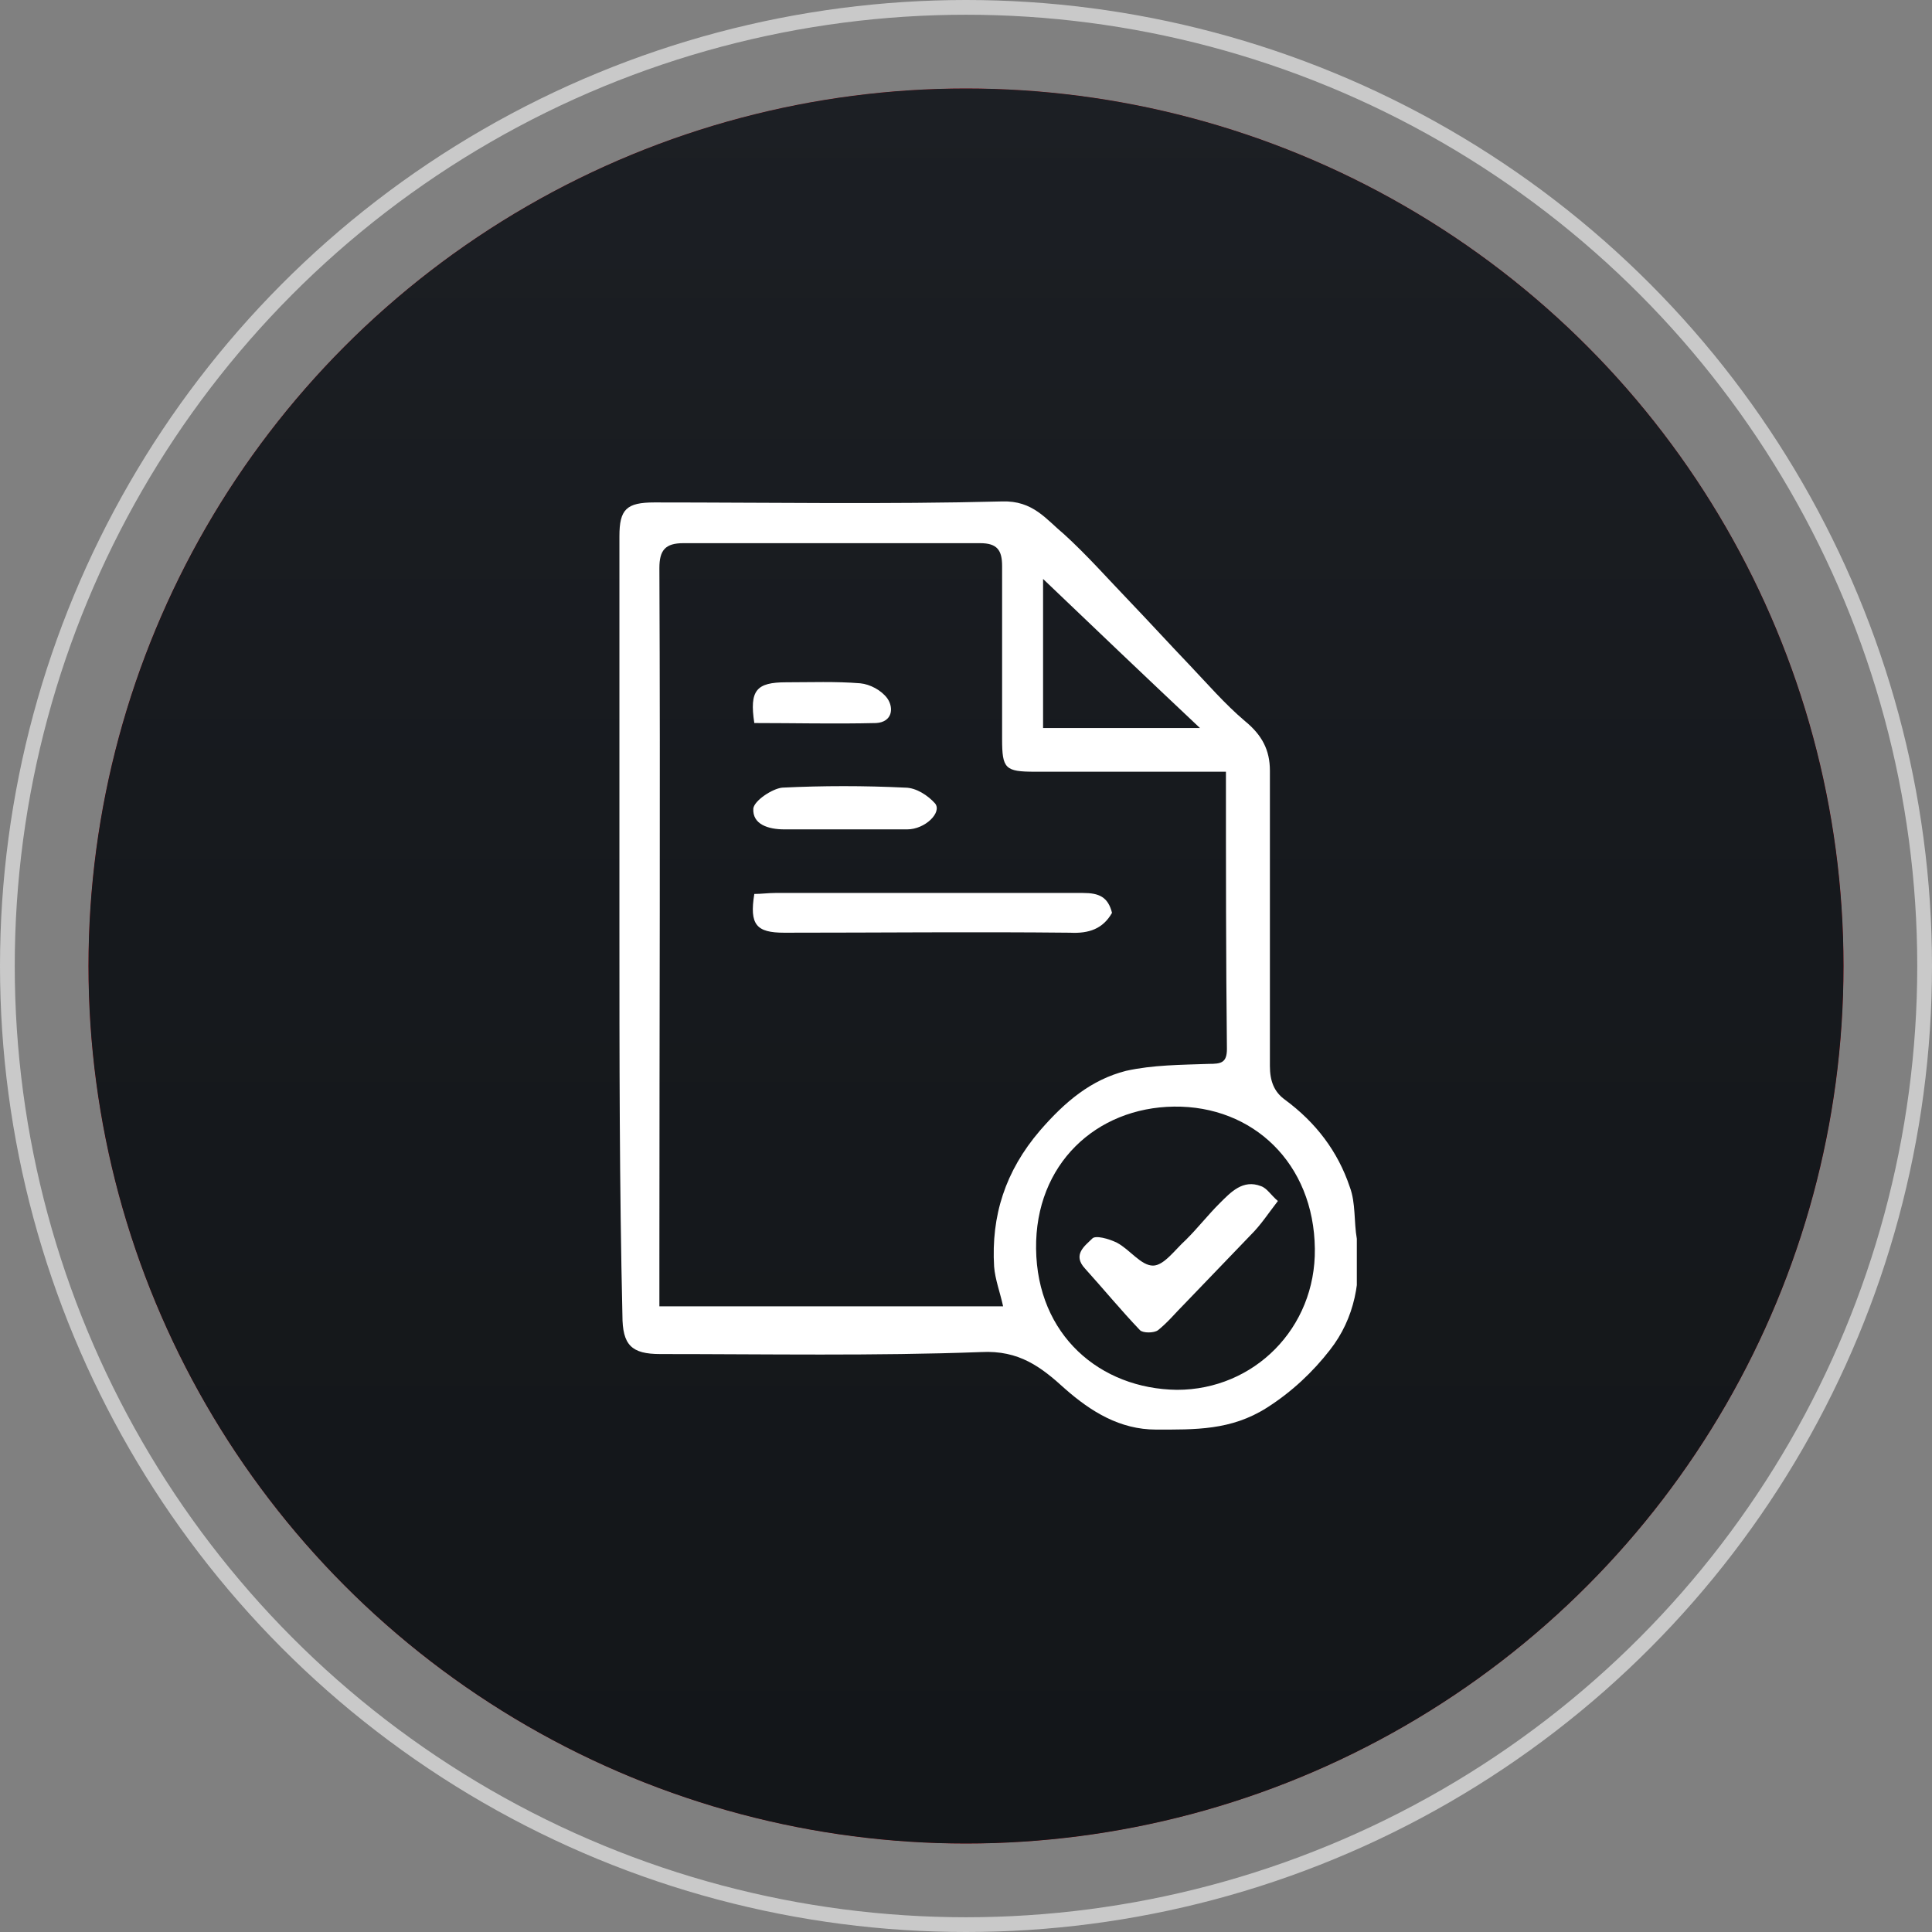
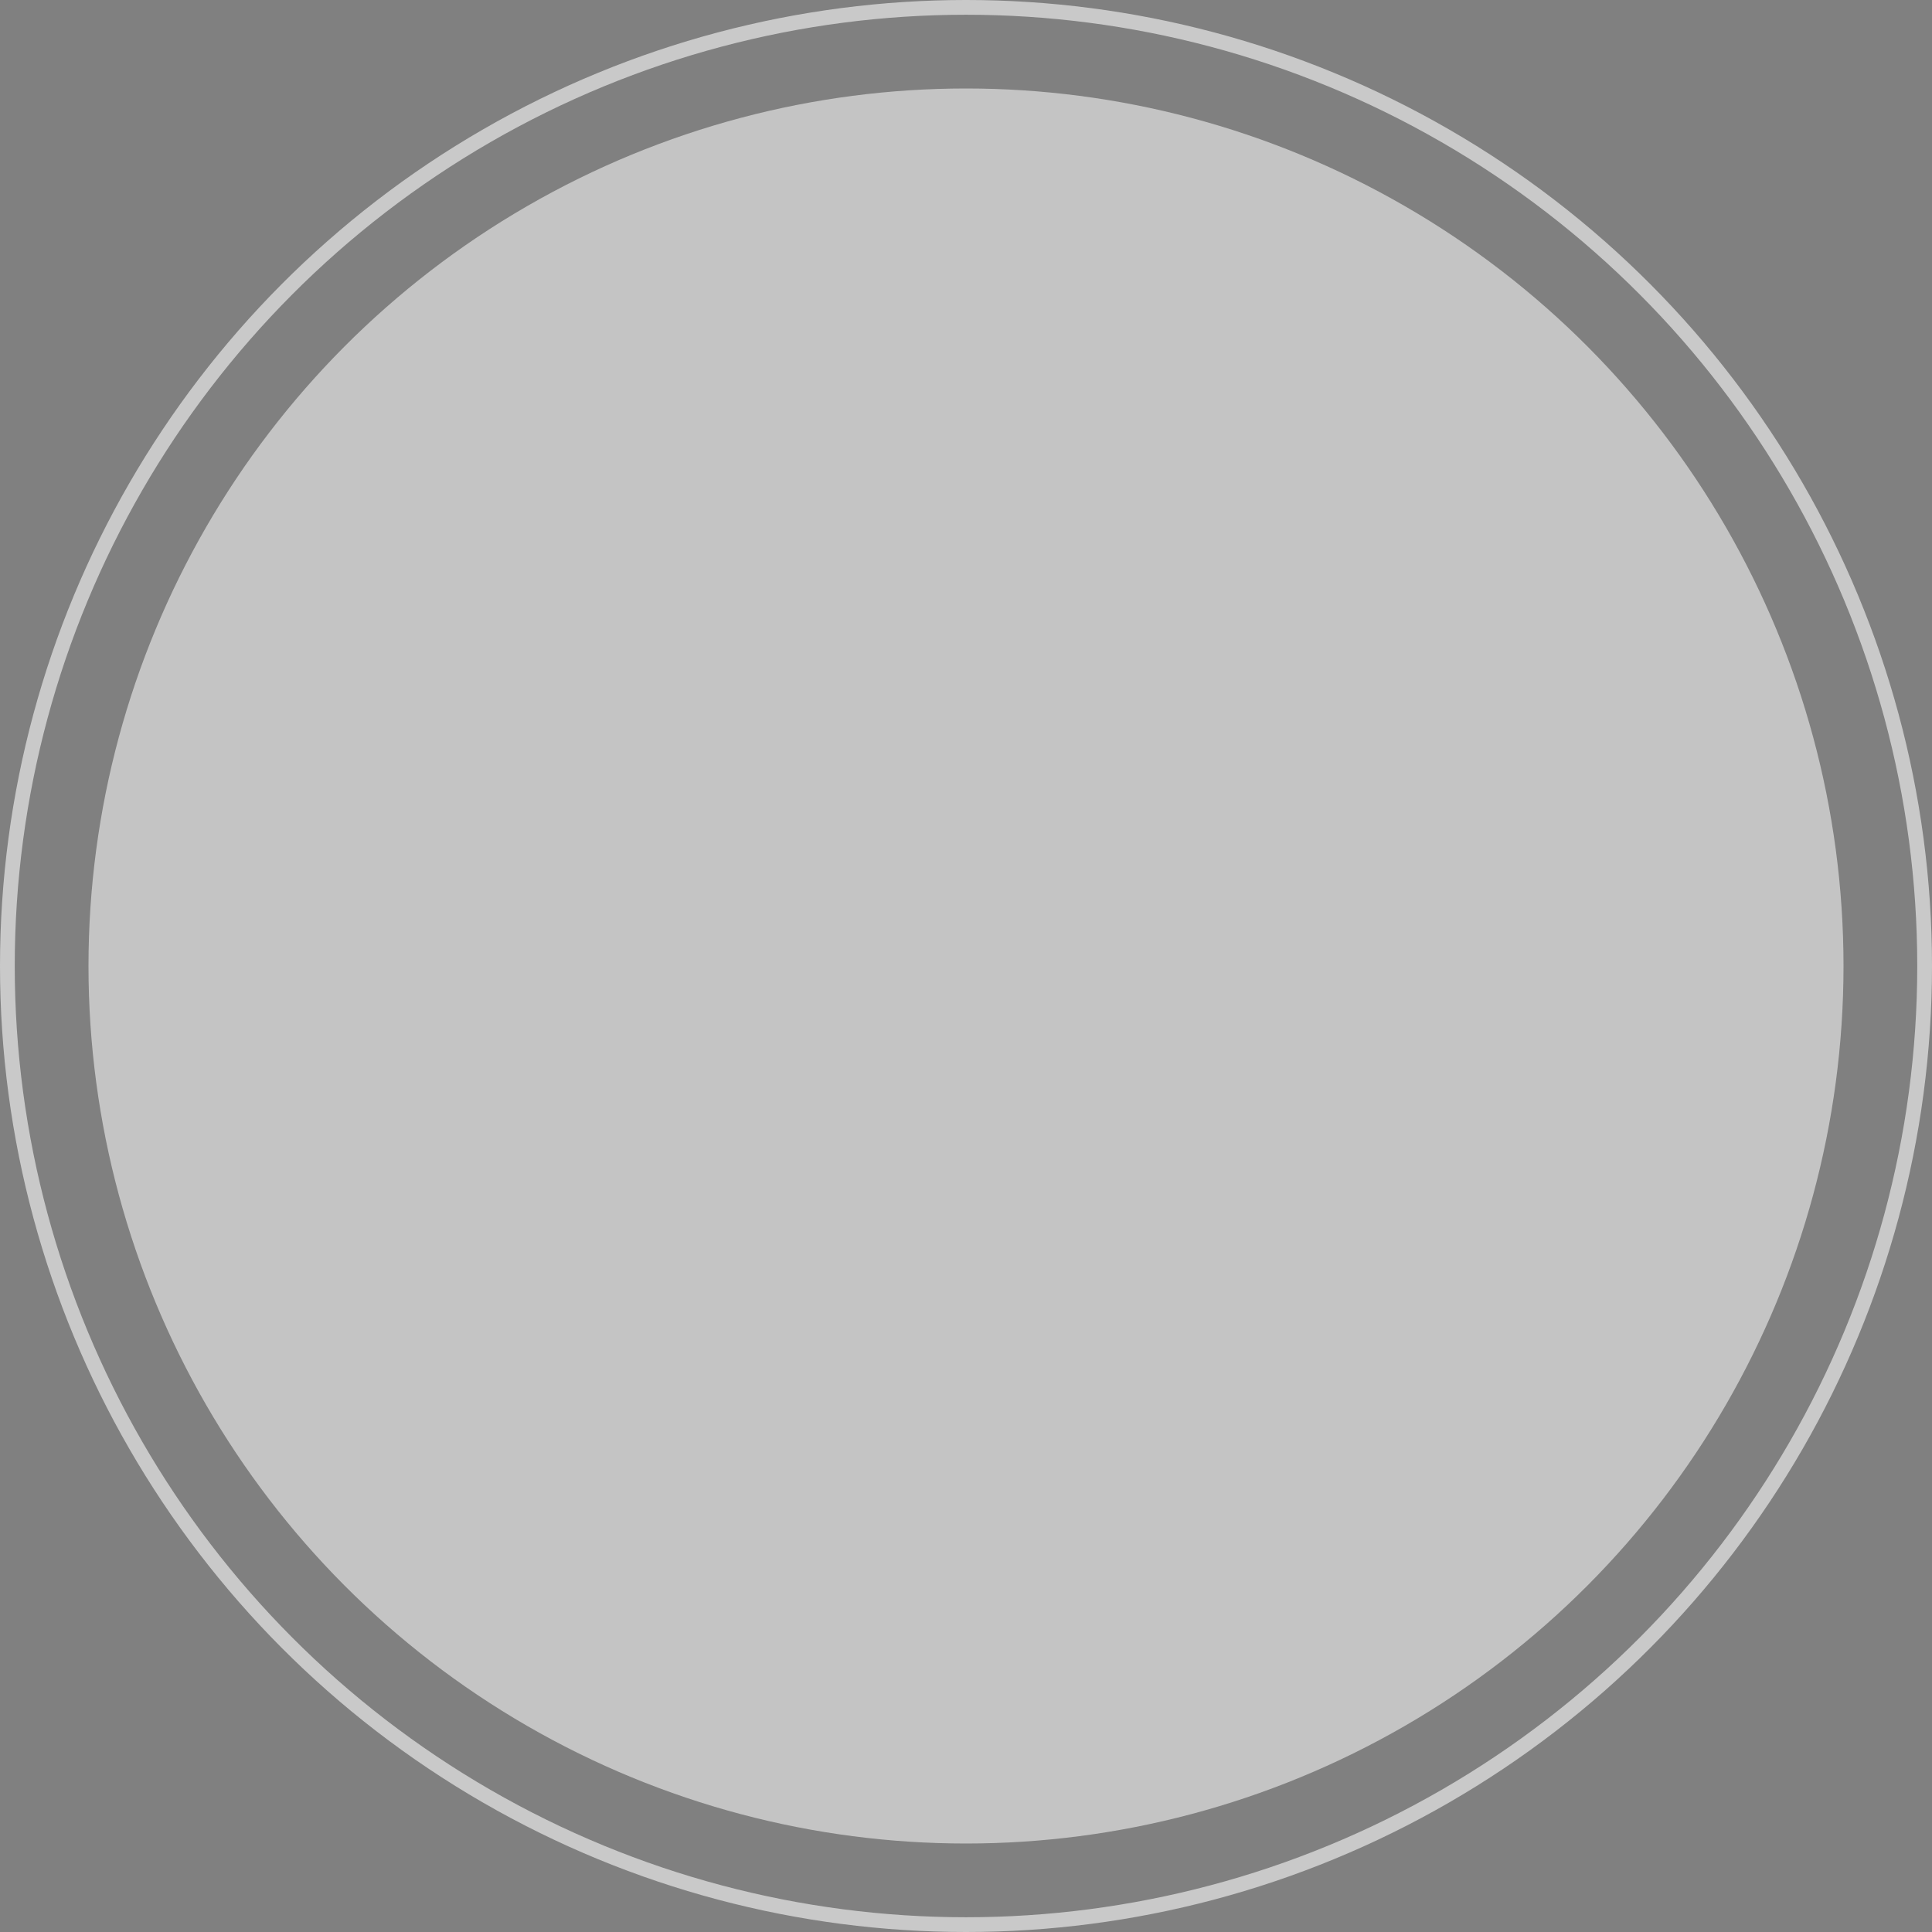
<svg xmlns="http://www.w3.org/2000/svg" width="131" height="131" viewBox="0 0 131 131" fill="none">
  <rect x="0" y="0" width="131" height="131" fill="#808080" stroke="none" />
  <circle cx="65.5" cy="65.5" r="65" stroke="#C9C9C9" />
  <circle cx="65.5" cy="65.5" r="59.5" fill="#C4C4C4" />
-   <circle cx="65.5" cy="65.5" r="59.5" fill="url(#paint0_linear_313_19)" />
-   <circle cx="65.5" cy="65.5" r="59.5" fill="url(#paint1_linear_313_19)" />
  <g clip-path="url(#clip0_313_19)">
    <path d="M42 62.839C42 54.012 42 45.185 42 36.358C42 34.539 42.474 34.068 44.371 34.068C52.23 34.068 60.089 34.202 67.948 34C70.049 33.933 70.93 35.213 72.149 36.224C73.707 37.639 75.13 39.256 76.621 40.806C77.976 42.22 79.263 43.635 80.618 45.05C81.837 46.331 83.057 47.746 84.412 48.891C85.564 49.834 86.106 50.845 86.106 52.26C86.106 58.931 86.106 65.601 86.106 72.272C86.106 73.282 86.377 74.024 87.122 74.563C89.222 76.112 90.713 78.066 91.526 80.492C91.932 81.57 91.797 82.85 92 83.996C92.339 86.758 91.865 89.386 90.171 91.542C89.019 93.025 87.596 94.372 85.902 95.45C83.463 97 81.024 96.933 78.382 96.933C75.943 96.933 73.978 95.72 72.217 94.17C70.591 92.688 69.1 91.542 66.526 91.677C59.276 91.947 52.027 91.812 44.778 91.812C42.813 91.812 42.203 91.206 42.203 89.184C42 80.425 42 71.665 42 62.839ZM83.125 52.327C82.447 52.327 81.905 52.327 81.363 52.327C77.637 52.327 73.911 52.327 70.184 52.327C68.152 52.327 67.948 52.125 67.948 50.104C67.948 46.196 67.948 42.288 67.948 38.38C67.948 37.302 67.61 36.83 66.458 36.83C59.751 36.83 53.043 36.83 46.336 36.83C45.117 36.83 44.71 37.302 44.71 38.514C44.778 54.147 44.71 69.711 44.71 85.343C44.71 86.354 44.71 87.432 44.71 88.578C52.501 88.578 60.157 88.578 68.016 88.578C67.813 87.634 67.474 86.758 67.406 85.882C67.203 82.446 68.152 79.414 70.523 76.651C72.217 74.697 73.978 73.215 76.35 72.609C78.179 72.204 80.076 72.204 81.973 72.137C82.786 72.137 83.192 72.07 83.192 71.126C83.125 65.062 83.125 58.796 83.125 52.327ZM89.154 84.67C89.087 78.875 84.954 74.967 79.602 75.034C74.317 75.102 70.184 78.942 70.252 84.67C70.32 90.532 74.588 94.17 79.805 94.238C85.022 94.238 89.222 90.06 89.154 84.67ZM70.726 39.256C70.726 42.625 70.726 45.994 70.726 49.363C74.182 49.363 77.501 49.363 81.363 49.363C77.569 45.792 74.182 42.557 70.726 39.256Z" fill="white" />
-     <path d="M51.146 60.615C51.621 60.615 52.095 60.548 52.569 60.548C59.547 60.548 66.526 60.548 73.436 60.548C74.52 60.548 75.13 60.817 75.401 61.895C74.791 62.973 73.843 63.31 72.555 63.243C66.119 63.175 59.615 63.243 53.179 63.243C51.282 63.243 50.808 62.704 51.146 60.615Z" fill="white" />
    <path d="M57.244 56.236C55.889 56.236 54.534 56.236 53.179 56.236C52.095 56.236 51.011 55.899 51.079 54.821C51.146 54.281 52.366 53.473 53.043 53.406C55.821 53.271 58.599 53.271 61.377 53.406C62.122 53.406 62.935 53.945 63.409 54.484C63.883 55.09 62.732 56.236 61.512 56.236C60.089 56.236 58.667 56.236 57.244 56.236Z" fill="white" />
    <path d="M51.146 49.026C50.808 46.802 51.282 46.263 53.314 46.263C55.008 46.263 56.634 46.196 58.328 46.331C59.005 46.398 59.751 46.802 60.157 47.341C60.631 48.015 60.496 48.958 59.412 49.026C56.634 49.093 53.856 49.026 51.146 49.026Z" fill="white" />
    <path d="M86.648 81.435C85.97 82.311 85.496 83.052 84.818 83.726C83.328 85.276 81.837 86.826 80.347 88.376C79.737 88.982 79.195 89.656 78.518 90.195C78.247 90.397 77.501 90.397 77.298 90.195C76.011 88.847 74.791 87.365 73.572 86.017C72.691 85.074 73.572 84.468 74.046 83.996C74.249 83.726 75.198 83.996 75.74 84.265C76.621 84.737 77.366 85.815 78.179 85.815C78.924 85.815 79.669 84.737 80.415 84.063C81.228 83.255 81.905 82.379 82.718 81.57C83.463 80.829 84.276 79.953 85.496 80.425C85.902 80.559 86.173 81.031 86.648 81.435Z" fill="white" />
  </g>
  <defs>
    <linearGradient id="paint0_linear_313_19" x1="65.5" y1="6" x2="65.5" y2="125" gradientUnits="userSpaceOnUse">
      <stop stop-color="#B50913" />
      <stop offset="0.479" stop-color="#B5000A" />
      <stop offset="1" stop-color="#9D0009" />
    </linearGradient>
    <linearGradient id="paint1_linear_313_19" x1="65.5" y1="6" x2="65.5" y2="125" gradientUnits="userSpaceOnUse">
      <stop stop-color="#1C1F24" />
      <stop offset="0.479" stop-color="#16191D" />
      <stop offset="1" stop-color="#131619" />
    </linearGradient>
    <clipPath id="clip0_313_19">
-       <rect width="50" height="63" fill="white" transform="translate(42 34)" />
-     </clipPath>
+       </clipPath>
  </defs>
</svg>